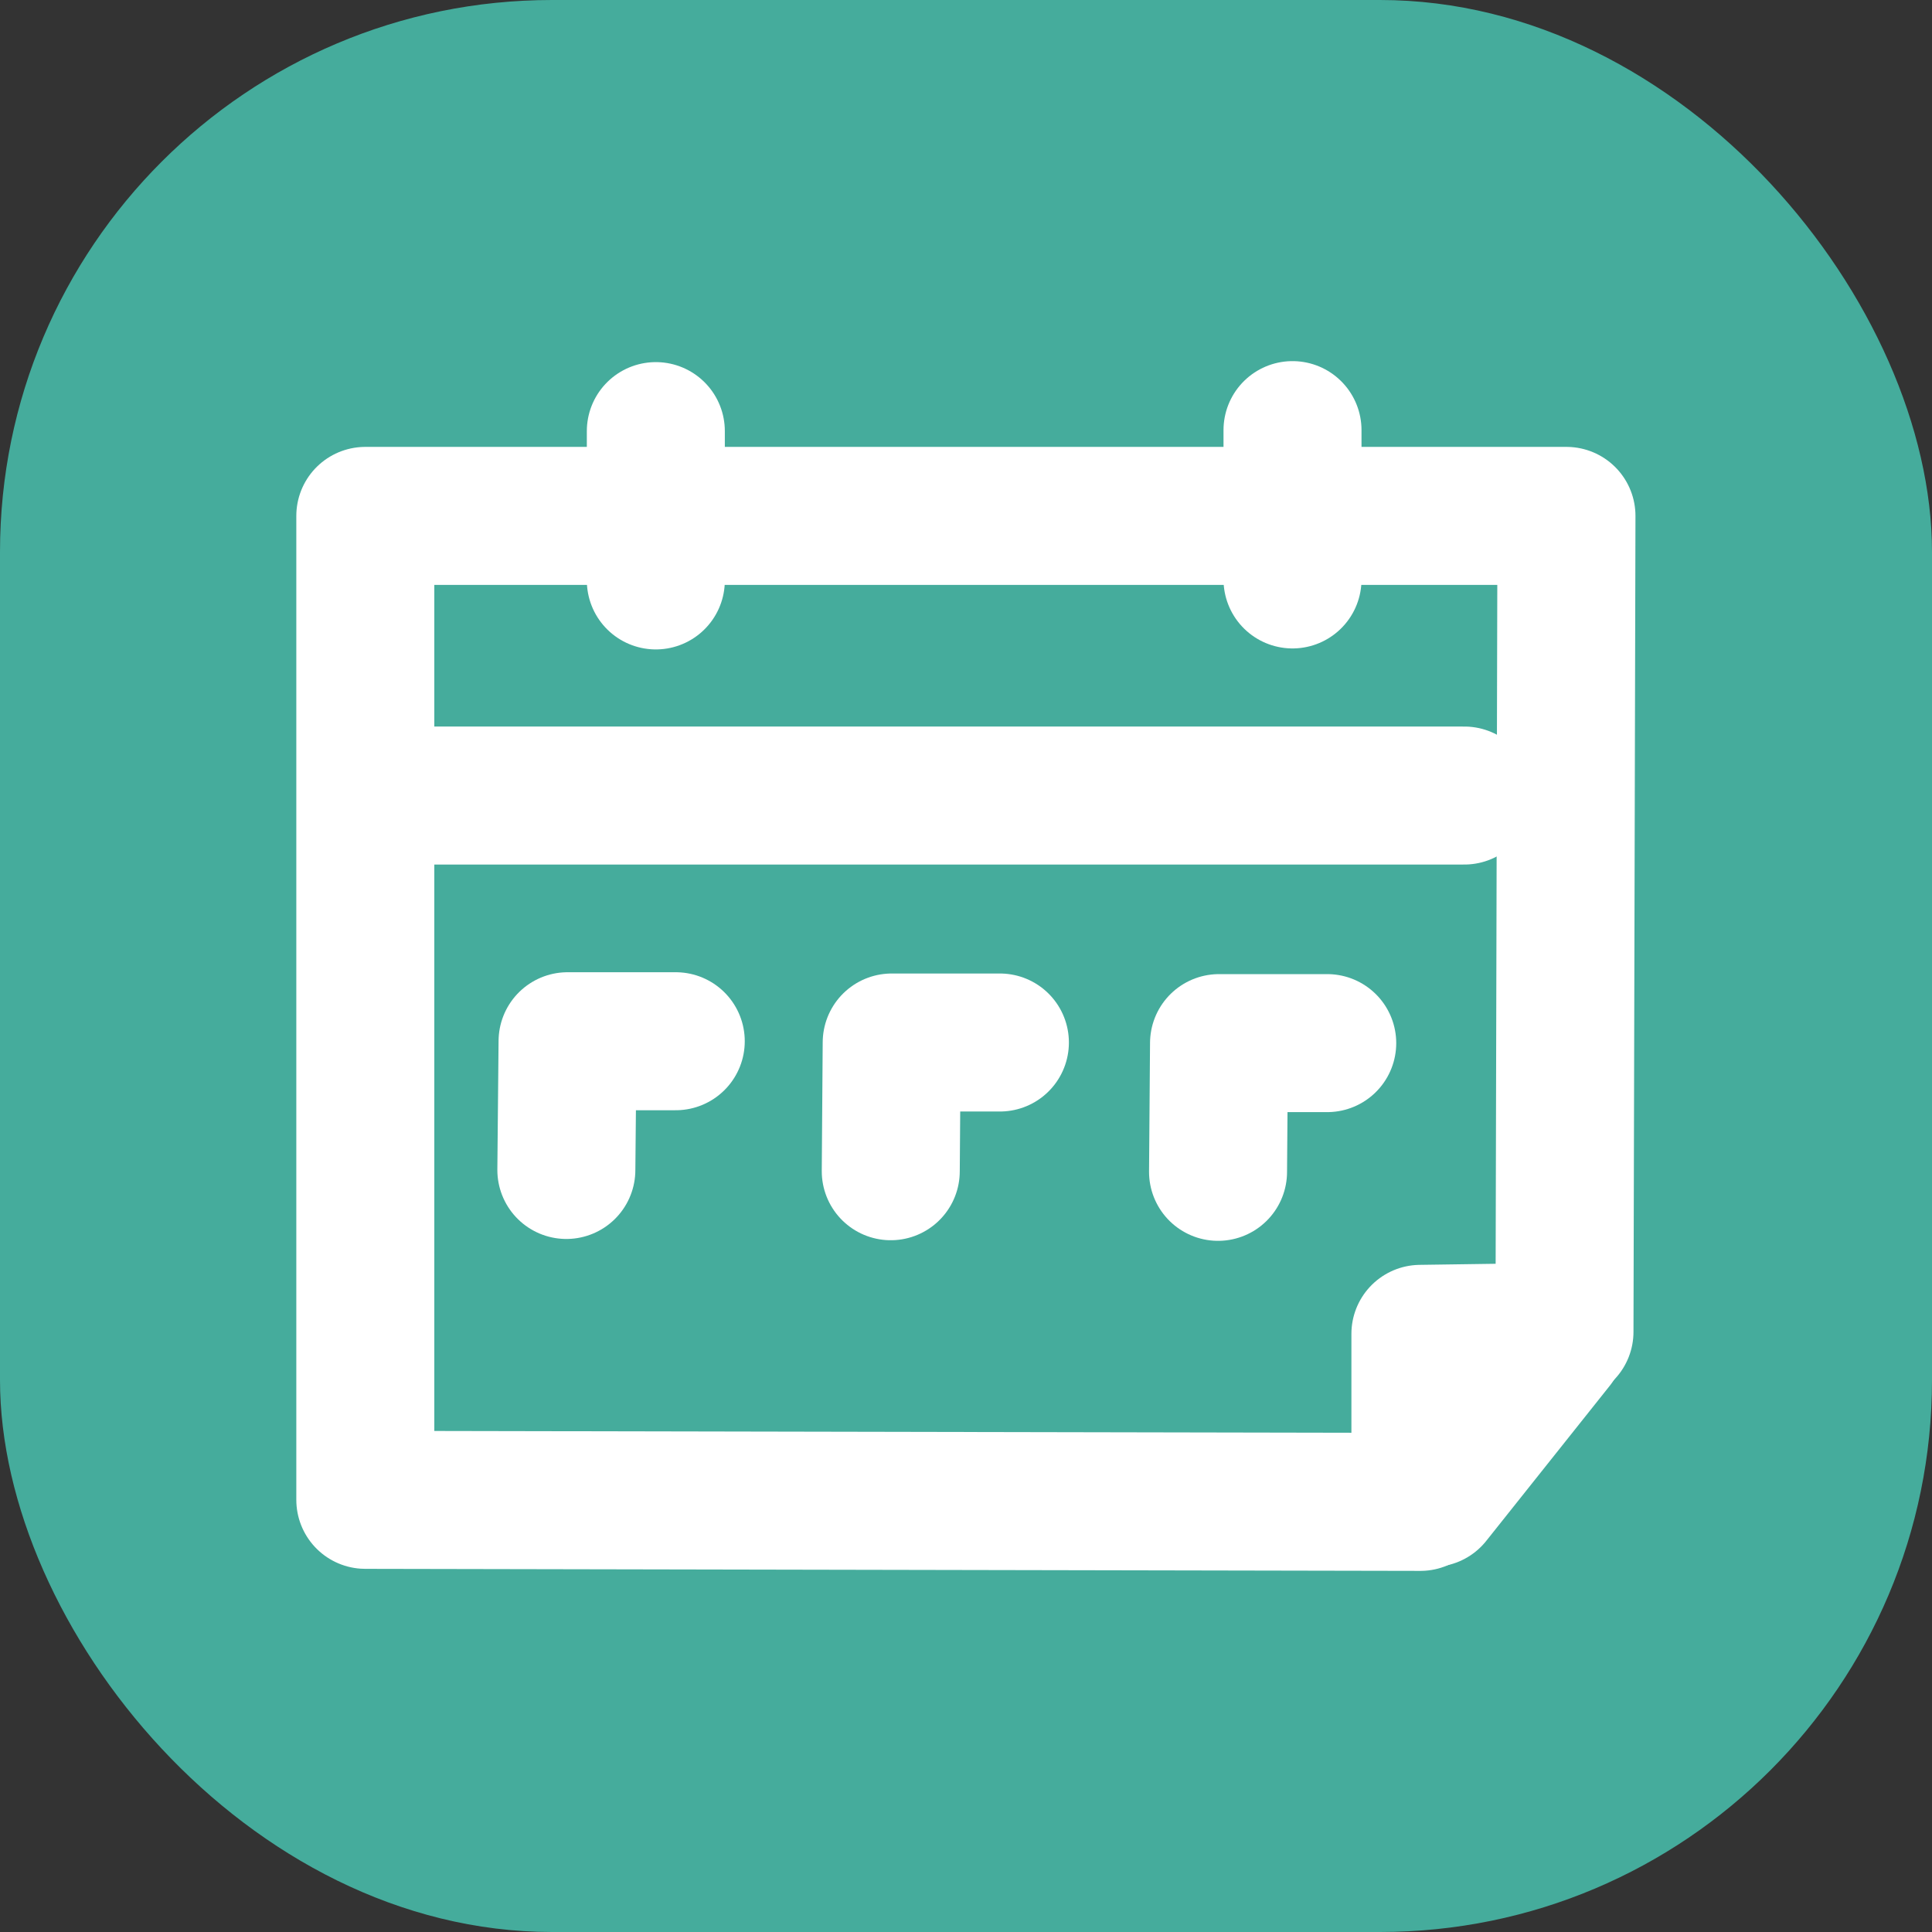
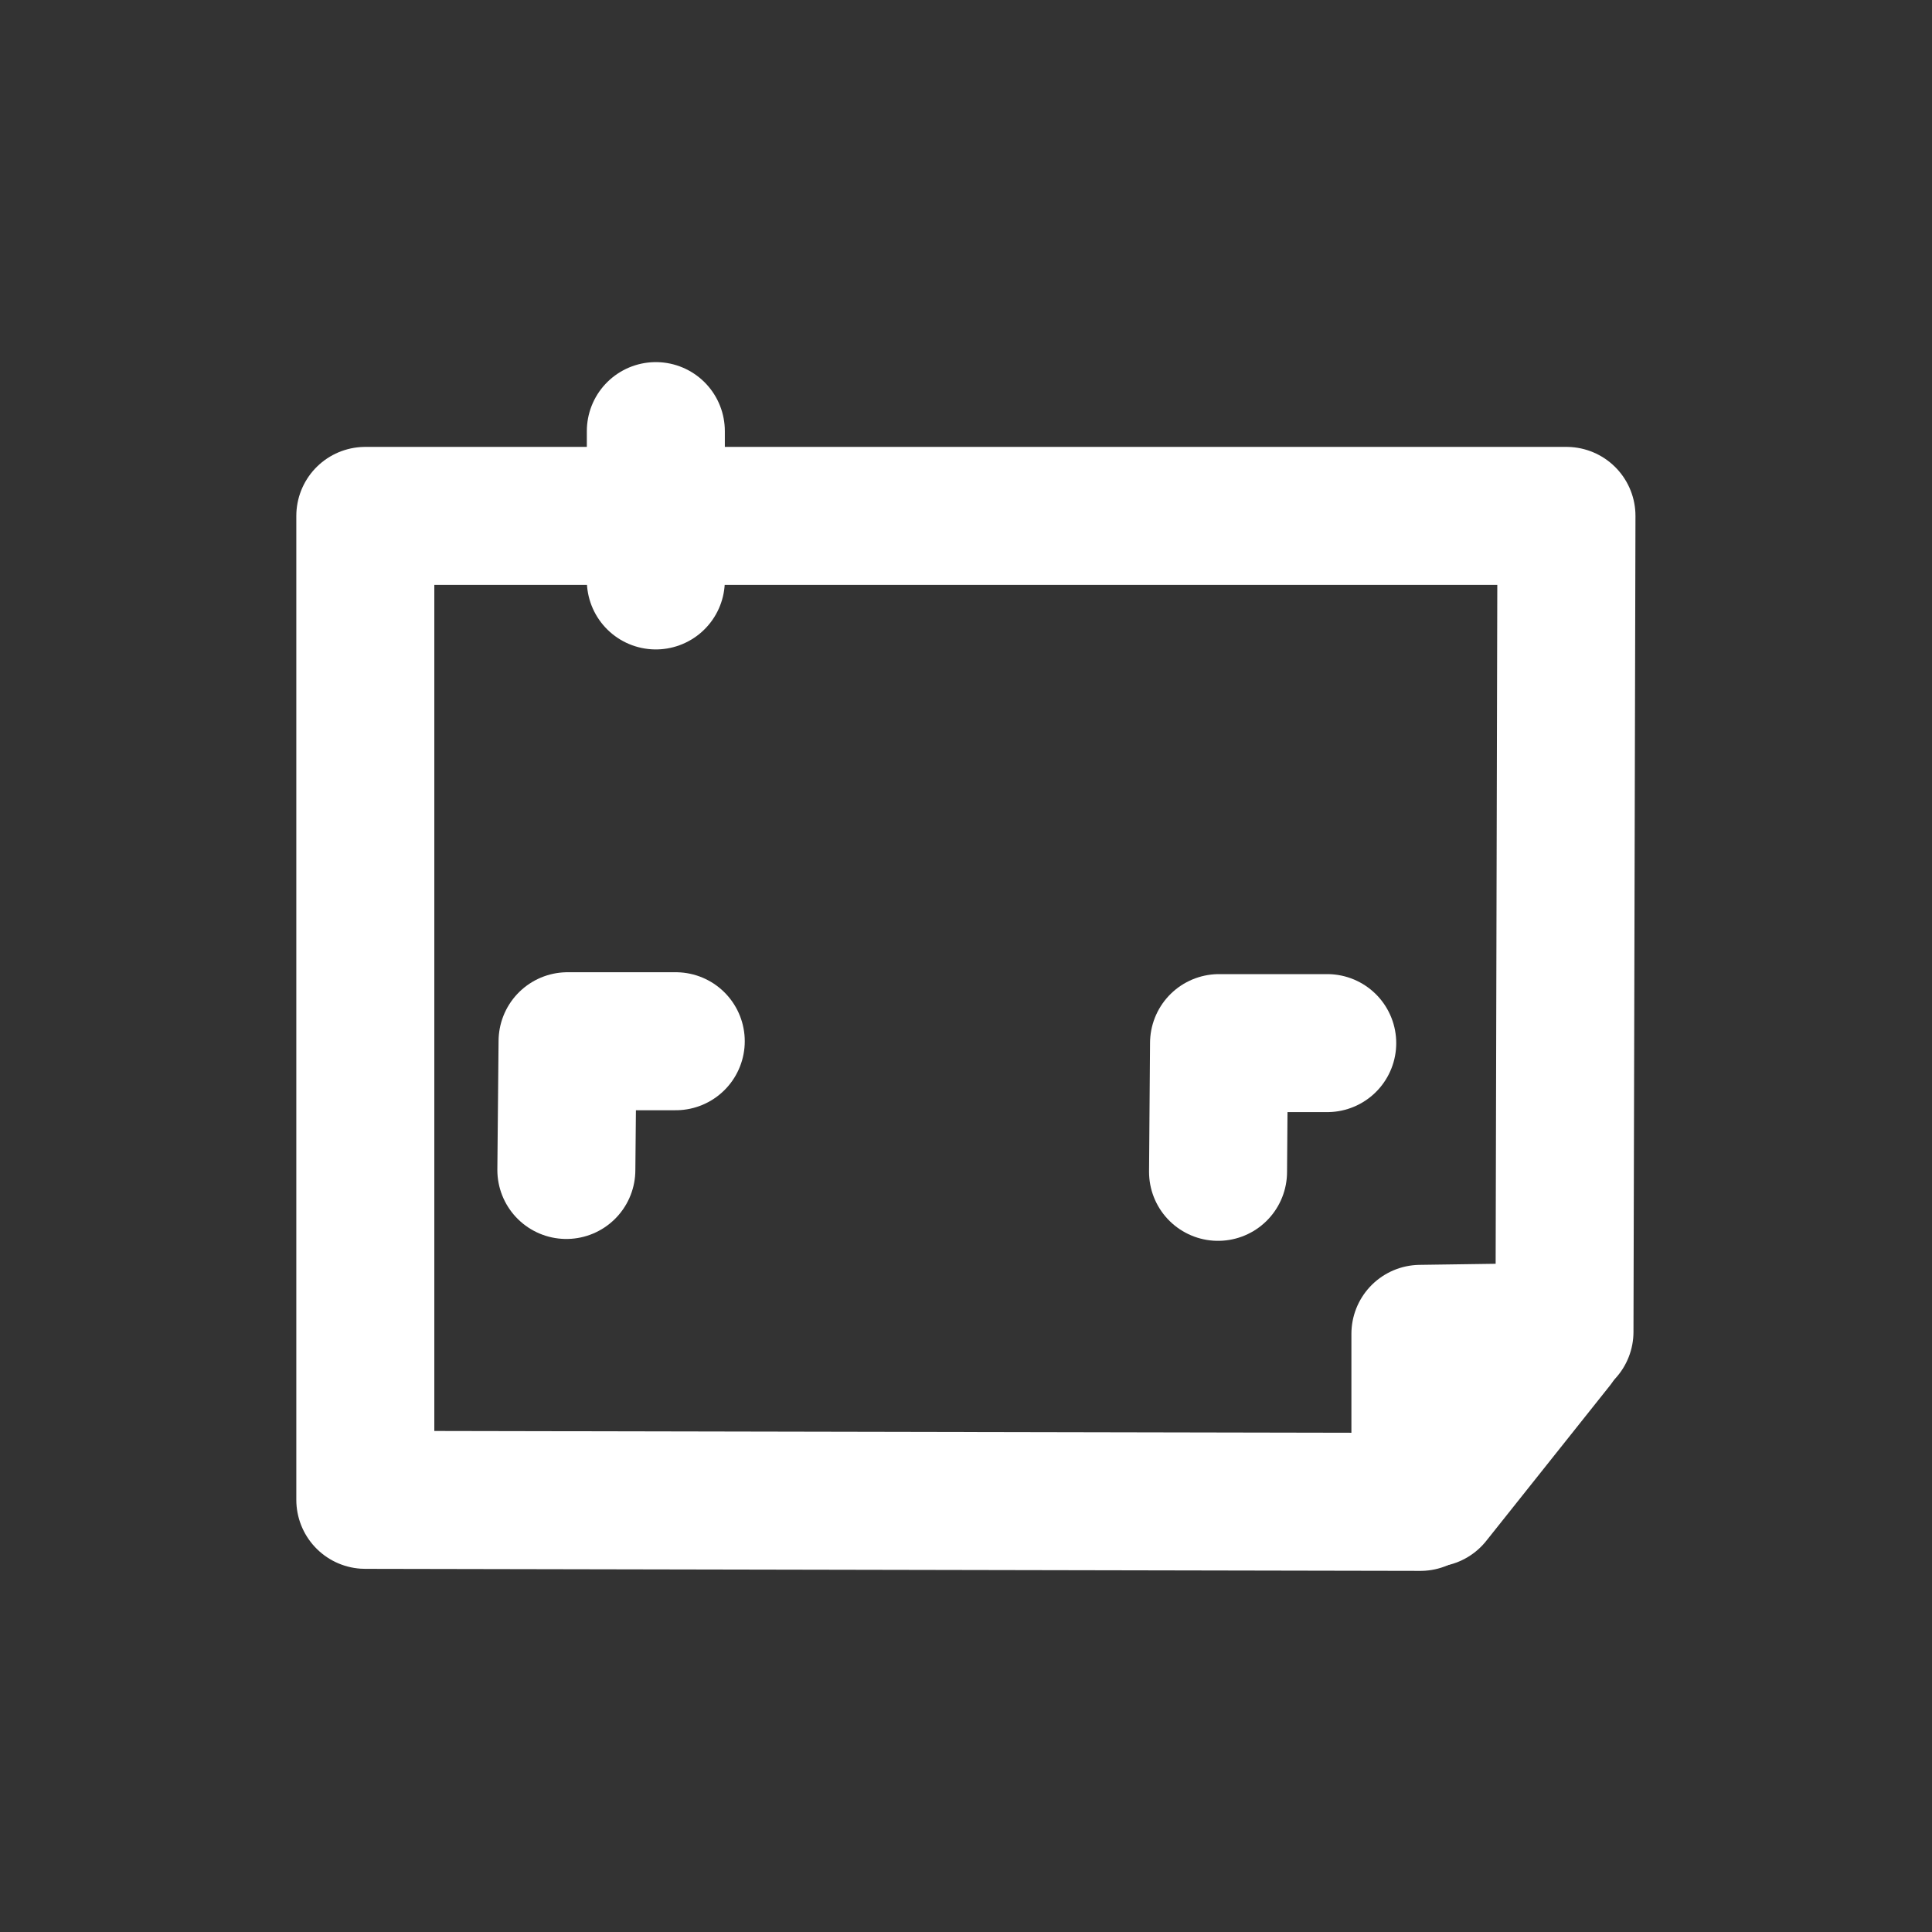
<svg xmlns="http://www.w3.org/2000/svg" width="35" height="35" viewBox="0 0 35 35">
  <rect x="0" y="0" width="35" height="35" fill="#333333" stroke="none" />
  <defs>
    <clipPath id="clip-path">
      <rect id="Rechteck_2305" data-name="Rechteck 2305" width="27.918" height="24.57" transform="translate(-2 -1)" fill="none" />
    </clipPath>
  </defs>
  <g id="Gruppe_599" data-name="Gruppe 599" transform="translate(-231 -66.279)">
    <g id="Gruppe_485" data-name="Gruppe 485" transform="translate(231 66.39)">
      <g id="Gruppe_13" data-name="Gruppe 13" transform="translate(0 0)">
-         <rect id="Rechteck_483" data-name="Rechteck 483" width="35" height="35" rx="10" transform="translate(0 -0.111)" fill="#45ac9c" opacity="0.997" />
-       </g>
+         </g>
    </g>
    <g id="Gruppe_596" data-name="Gruppe 596" transform="translate(236.541 72.994)">
      <g id="Gruppe_595" data-name="Gruppe 595" transform="translate(0 0)">
        <g id="Gruppe_594" data-name="Gruppe 594" clip-path="url(#clip-path)">
          <path id="Pfad_2436" data-name="Pfad 2436" d="M20.364,17.872v3.044L1.25,20.879l0-17.825h21.76l-.036,14.781Z" transform="translate(-0.173 -0.423)" fill="none" stroke="#fff" stroke-linecap="round" stroke-linejoin="round" stroke-width="2.5" />
          <line id="Linie_213" data-name="Linie 213" y2="2.705" transform="translate(6.34 1.095)" fill="none" stroke="#fff" stroke-linecap="round" stroke-linejoin="round" stroke-width="2.5" />
          <line id="Linie_214" data-name="Linie 214" x1="2.238" y2="2.811" transform="translate(20.406 17.61)" fill="none" stroke="#fff" stroke-linecap="round" stroke-linejoin="round" stroke-width="2.5" />
-           <line id="Linie_215" data-name="Linie 215" x1="19.89" transform="translate(1.097 7.697)" fill="none" stroke="#fff" stroke-linecap="round" stroke-linejoin="round" stroke-width="2.5" />
-           <line id="Linie_216" data-name="Linie 216" y2="2.705" transform="translate(17.874 1.077)" fill="none" stroke="#fff" stroke-linecap="round" stroke-linejoin="round" stroke-width="2.5" />
        </g>
      </g>
      <path id="Pfad_2437" data-name="Pfad 2437" d="M5.478,15.273,5.5,12.941h1.96" transform="translate(-0.759 -0.793)" fill="none" stroke="#fff" stroke-linecap="round" stroke-linejoin="round" stroke-width="2.5" />
-       <path id="Pfad_2438" data-name="Pfad 2438" d="M12.3,15.3l.017-2.332h1.96" transform="translate(-1.704 -0.797)" fill="none" stroke="#fff" stroke-linecap="round" stroke-linejoin="round" stroke-width="2.5" />
      <path id="Pfad_2439" data-name="Pfad 2439" d="M19.182,15.312,19.2,12.98h1.96" transform="translate(-2.657 -0.798)" fill="none" stroke="#fff" stroke-linecap="round" stroke-linejoin="round" stroke-width="2.5" />
    </g>
  </g>
</svg>